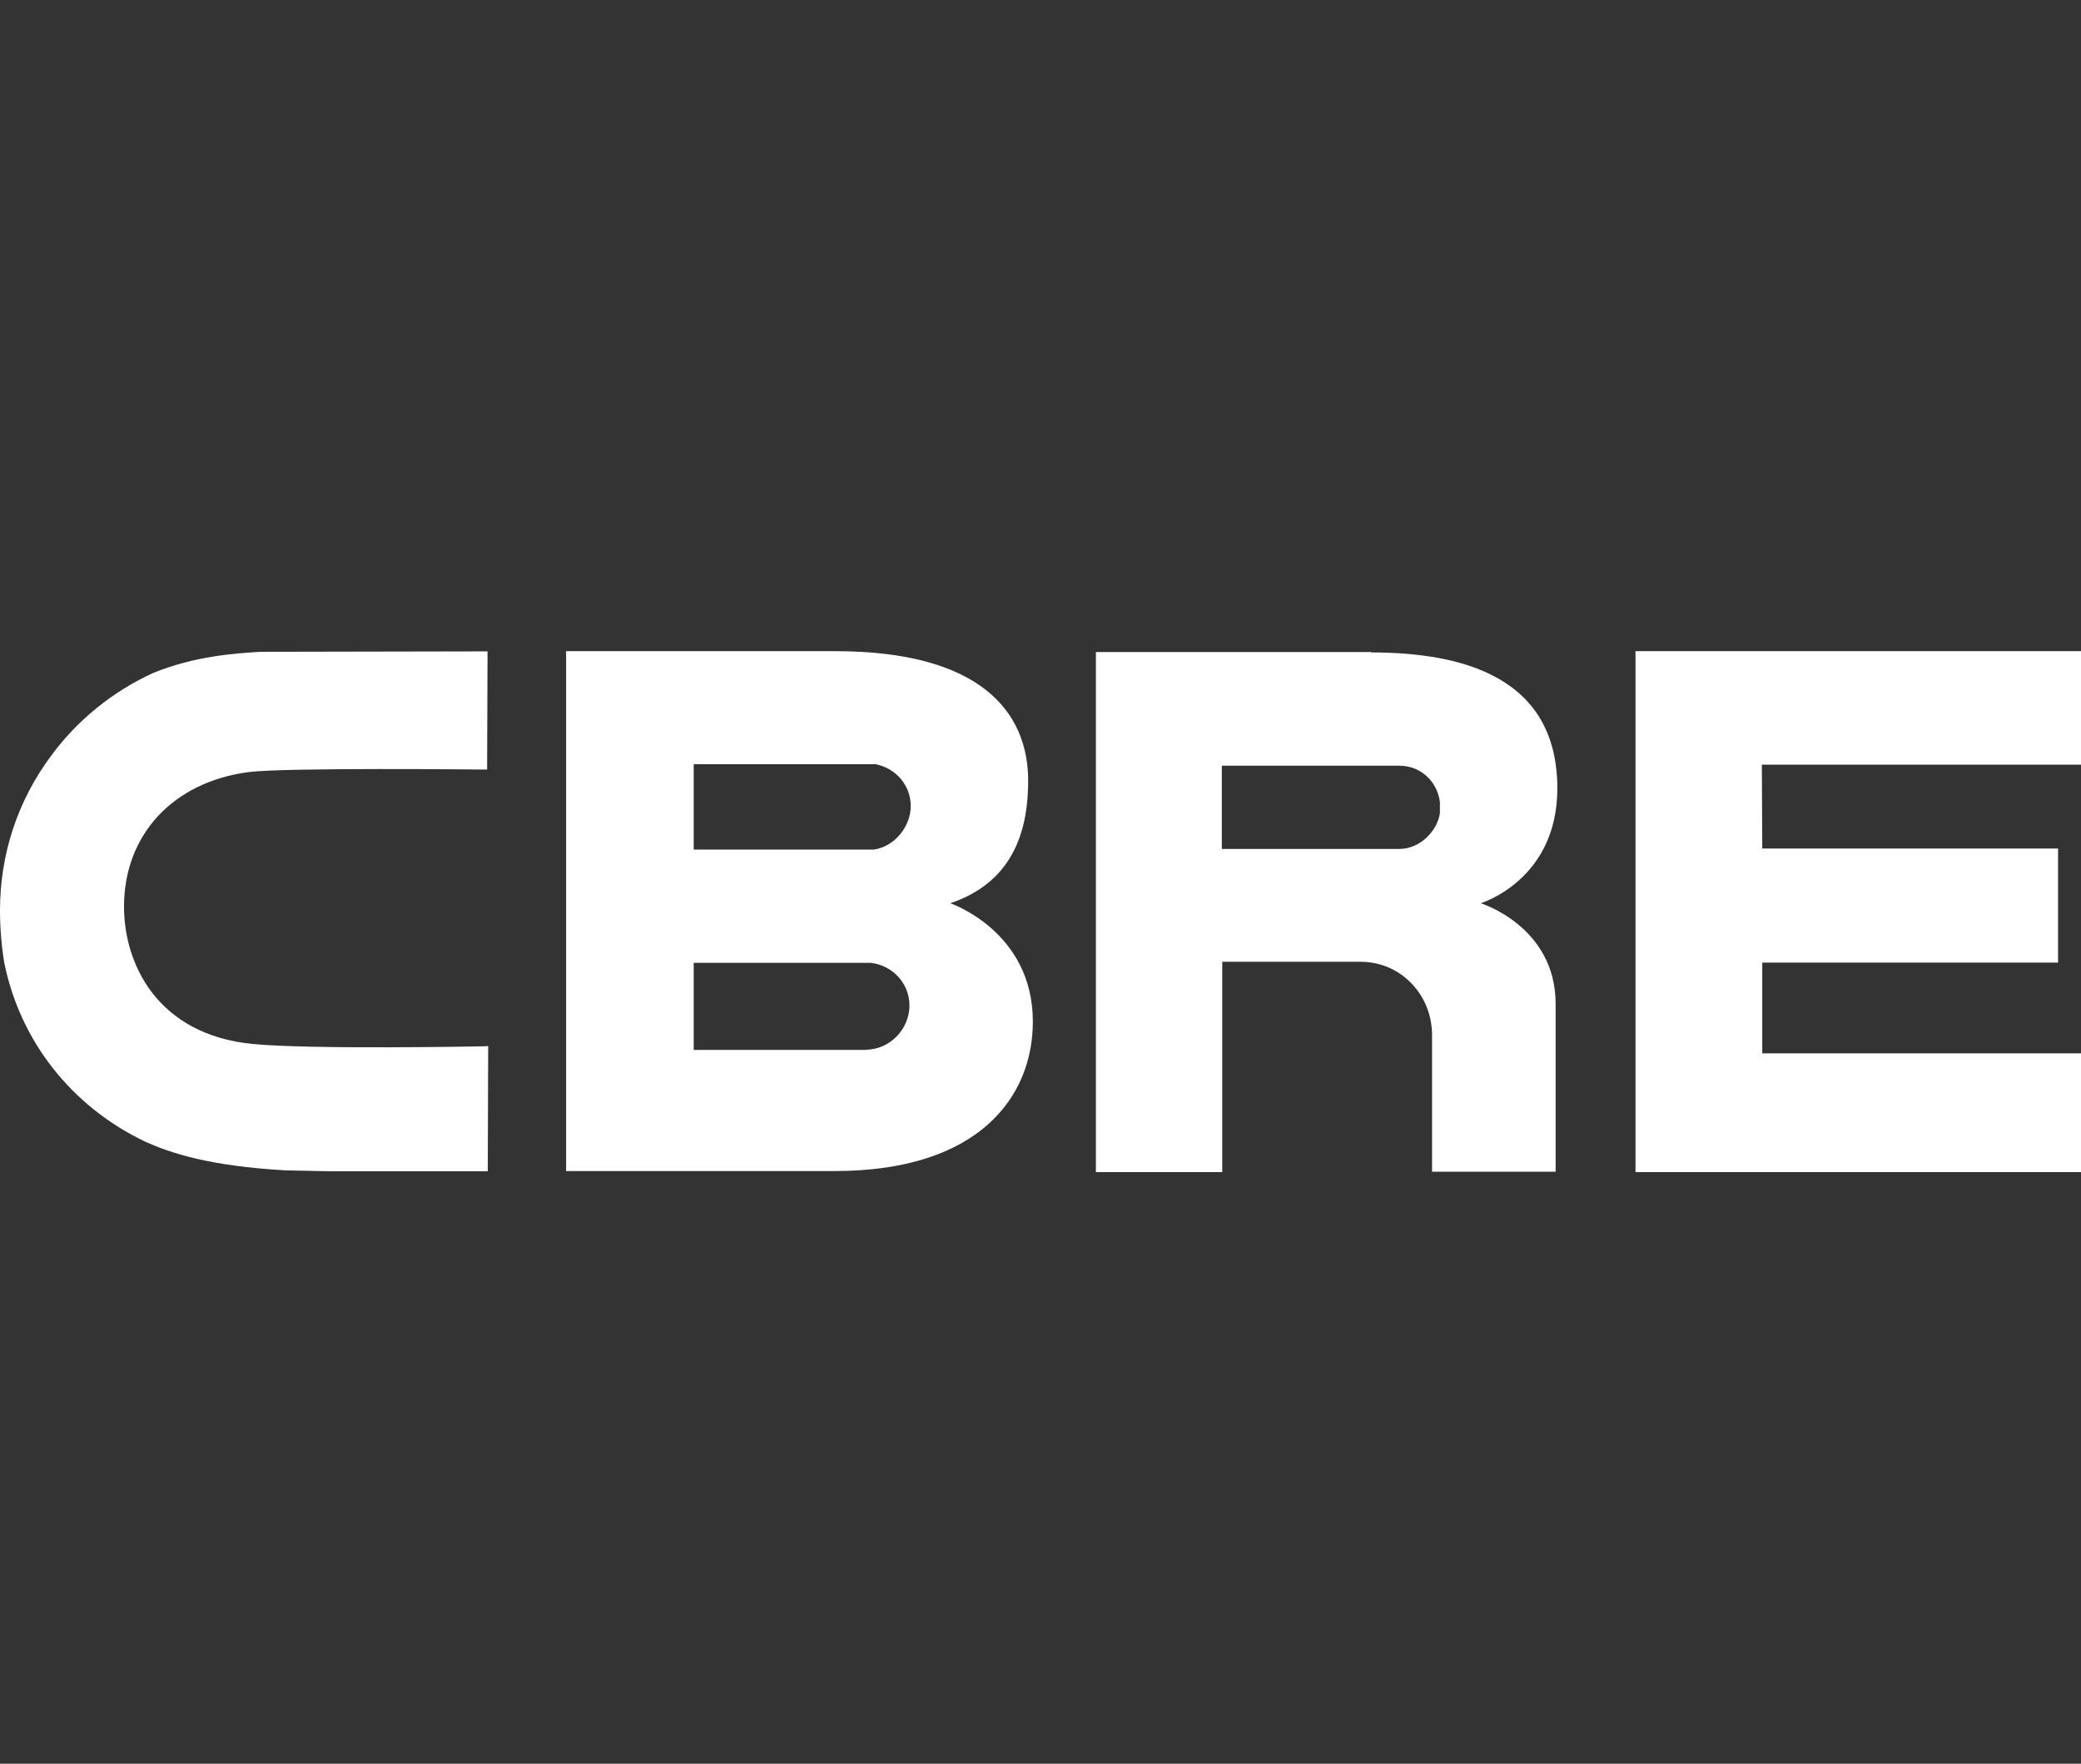
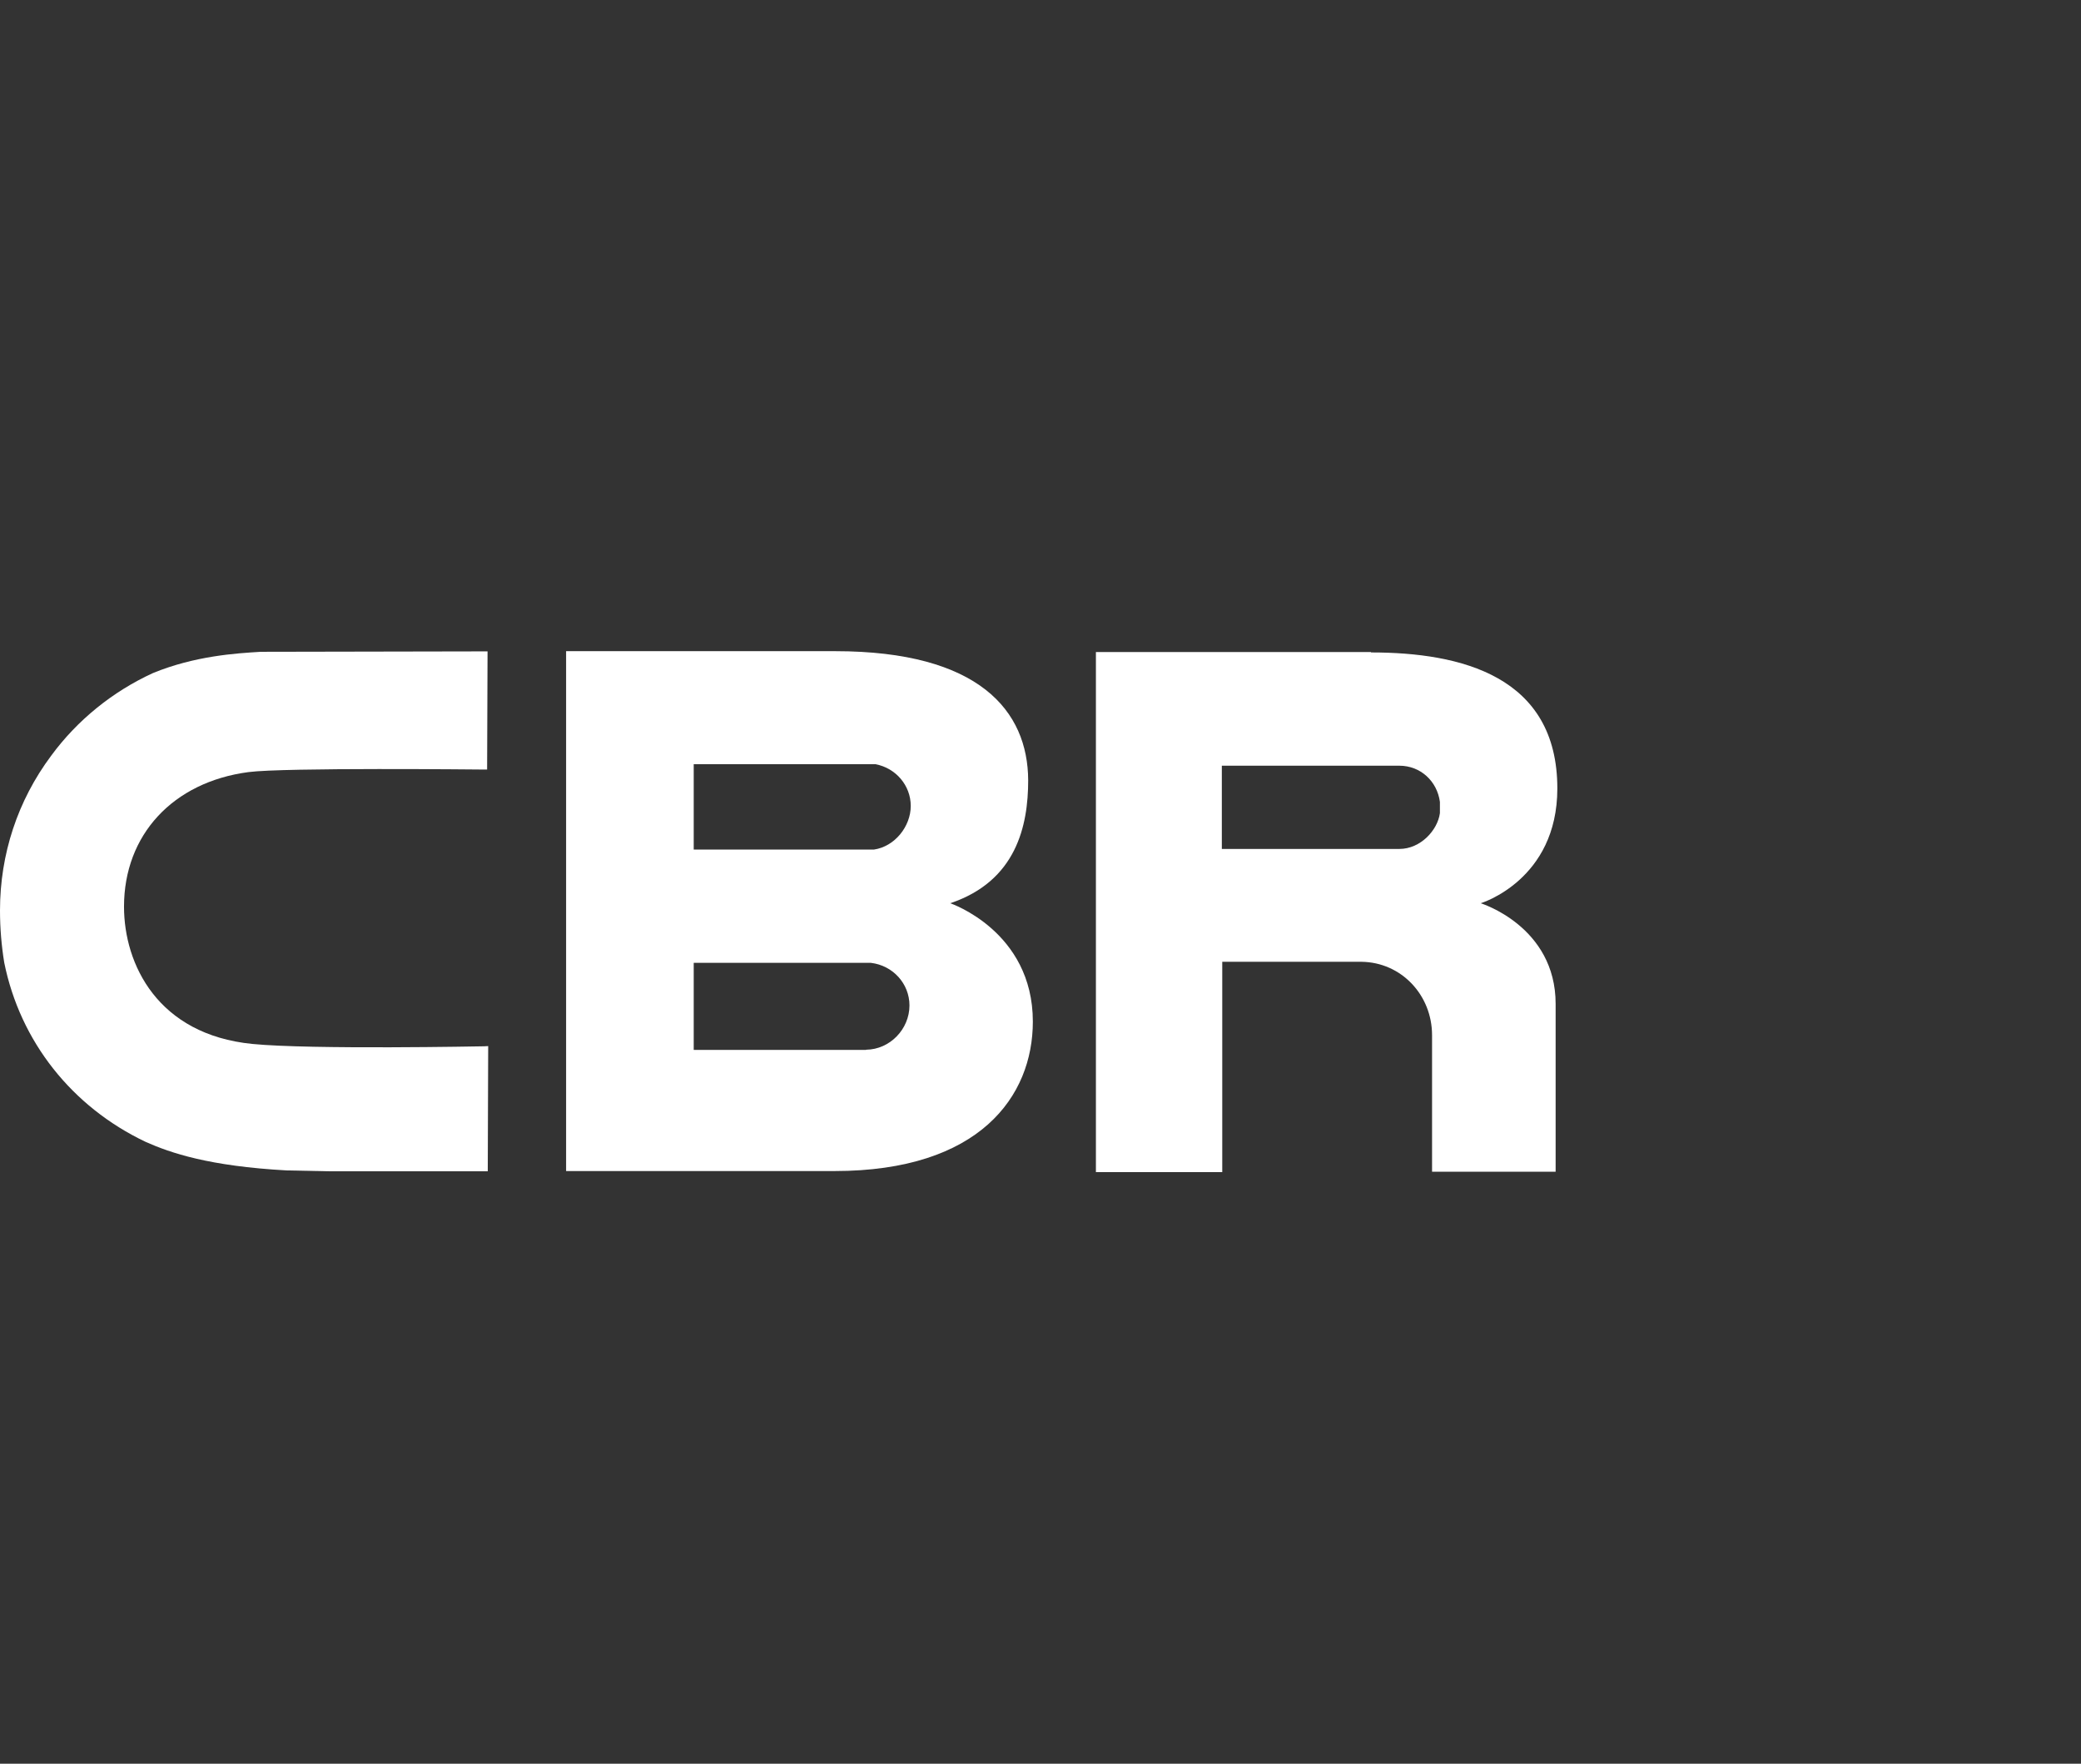
<svg xmlns="http://www.w3.org/2000/svg" width="177" height="150" viewBox="0 0 177 150" fill="none">
  <rect x="0" y="0" width="177" height="150" fill="#333333" stroke="none" />
  <g clip-path="url(#clip0_4077_1248)">
    <g clip-path="url(#clip1_4077_1248)">
      <path d="M80.823 76.819C86.44 74.936 87.452 70.228 87.452 66.371C87.433 60.468 83.297 55.381 71.034 55.381H48.15V99.596H70.98C83.316 99.596 87.849 93.241 87.849 86.886C87.849 79.191 80.823 76.819 80.823 76.819ZM59.005 64.995H74.466C76.2 65.321 77.464 66.806 77.464 68.544C77.464 70.282 76.109 72.002 74.321 72.256H59.005V65.013V64.995ZM73.671 89.294H59.005V81.888H74.068C75.947 82.106 77.355 83.663 77.355 85.51C77.355 87.538 75.676 89.258 73.671 89.276" fill="white" />
-       <path d="M139.107 55.381H177.777V65.031H149.854L149.89 72.165H175.049V81.87H149.89V89.584H177.795V99.705H139.107" fill="white" />
      <path d="M116.602 55.453H93.213V99.687H103.959V81.798H115.789C119.185 81.834 121.804 84.622 121.804 88.044V99.651H132.315V85.383C132.315 78.774 125.94 76.819 125.94 76.819C125.94 76.819 132.46 74.863 132.46 67.059C132.46 57.499 124.26 55.489 116.62 55.489M122.472 69.159C122.273 70.608 120.829 72.201 119.022 72.201H103.923V65.122H119.022C120.829 65.122 122.237 66.444 122.472 68.2" fill="white" />
      <path d="M41.18 88.986C41.035 88.986 26.496 89.276 21.475 88.787C13.401 87.99 10.548 81.997 10.548 77.108C10.548 71.006 14.702 66.516 21.132 65.665C24.184 65.267 40.909 65.448 41.089 65.448H41.432L41.469 55.399H41.107L22.179 55.435C20.066 55.562 16.58 55.779 13.004 57.245C9.572 58.821 6.574 61.247 4.353 64.271C1.499 68.091 0 72.654 0 77.434C0 78.937 0.126 80.44 0.361 81.87C1.716 88.57 6.105 94.128 12.39 97.116C14.503 98.057 17.79 99.18 24.383 99.542L27.941 99.615H41.144H41.487L41.523 88.968" fill="white" />
    </g>
  </g>
  <defs>
    <clipPath id="clip0_4077_1248">
      <rect width="177" height="150" fill="white" />
    </clipPath>
    <clipPath id="clip1_4077_1248">
      <rect width="177.795" height="44.306" fill="white" transform="translate(0 55.381)" />
    </clipPath>
  </defs>
</svg>